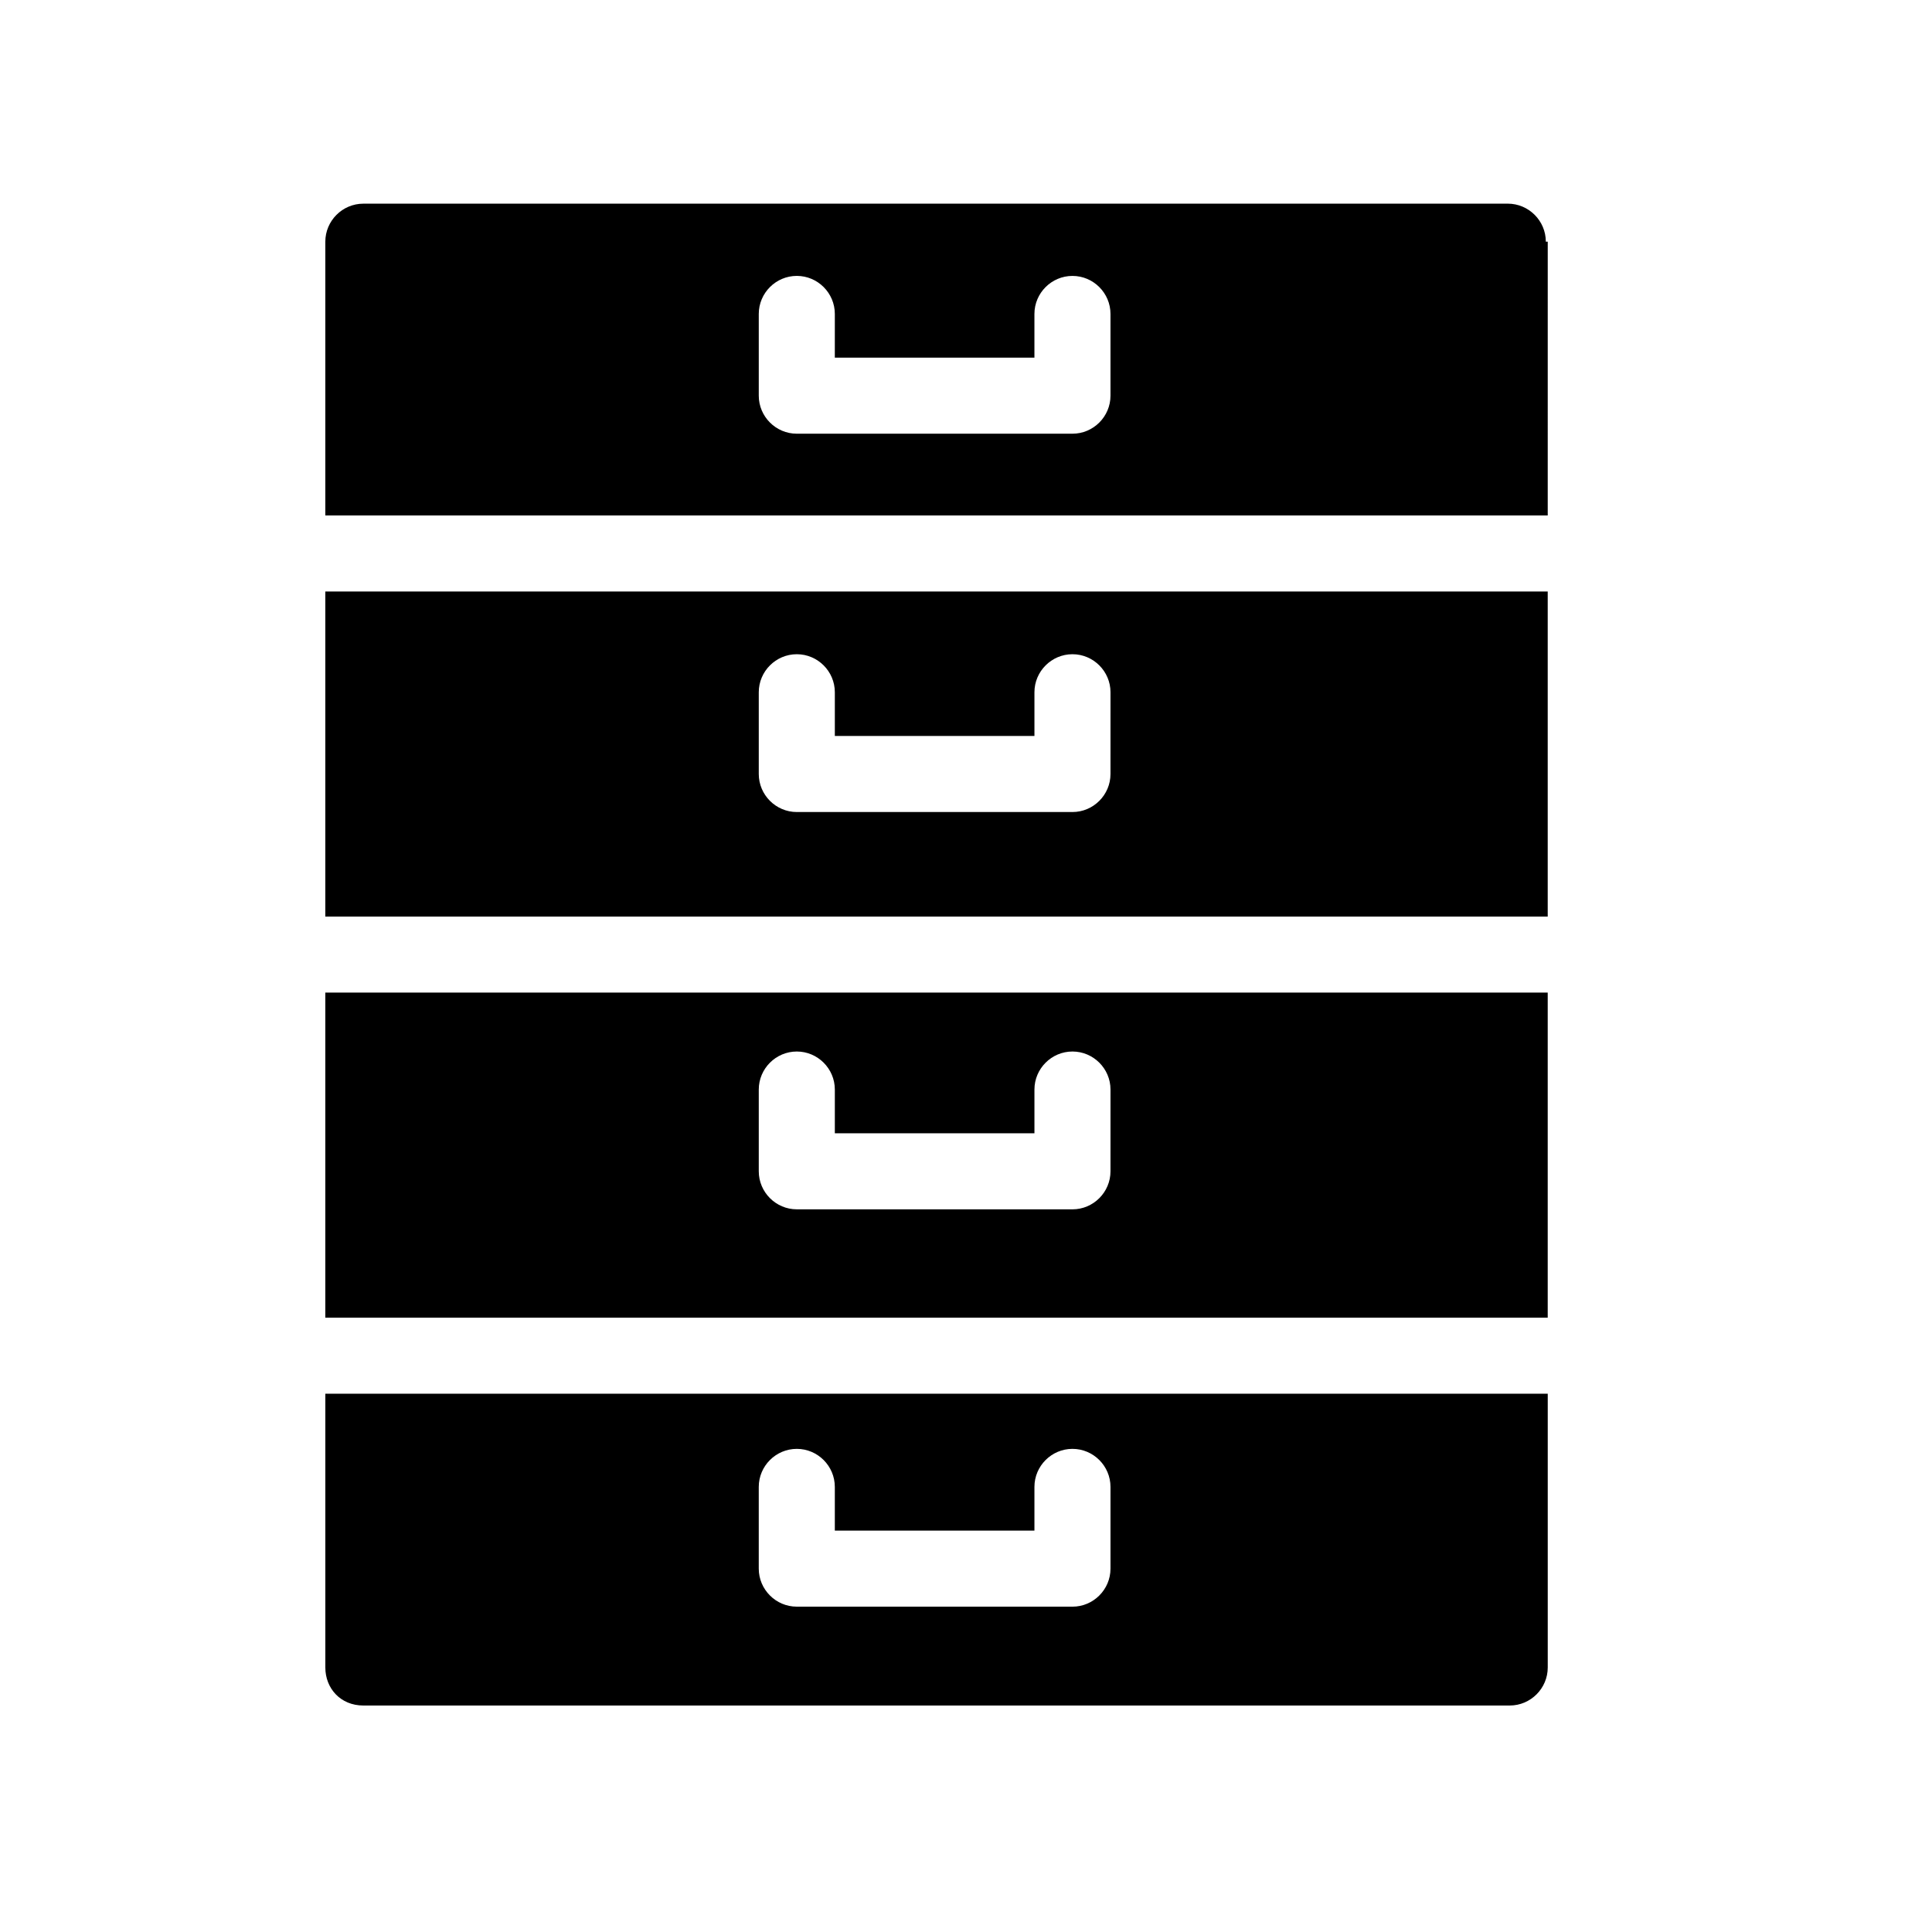
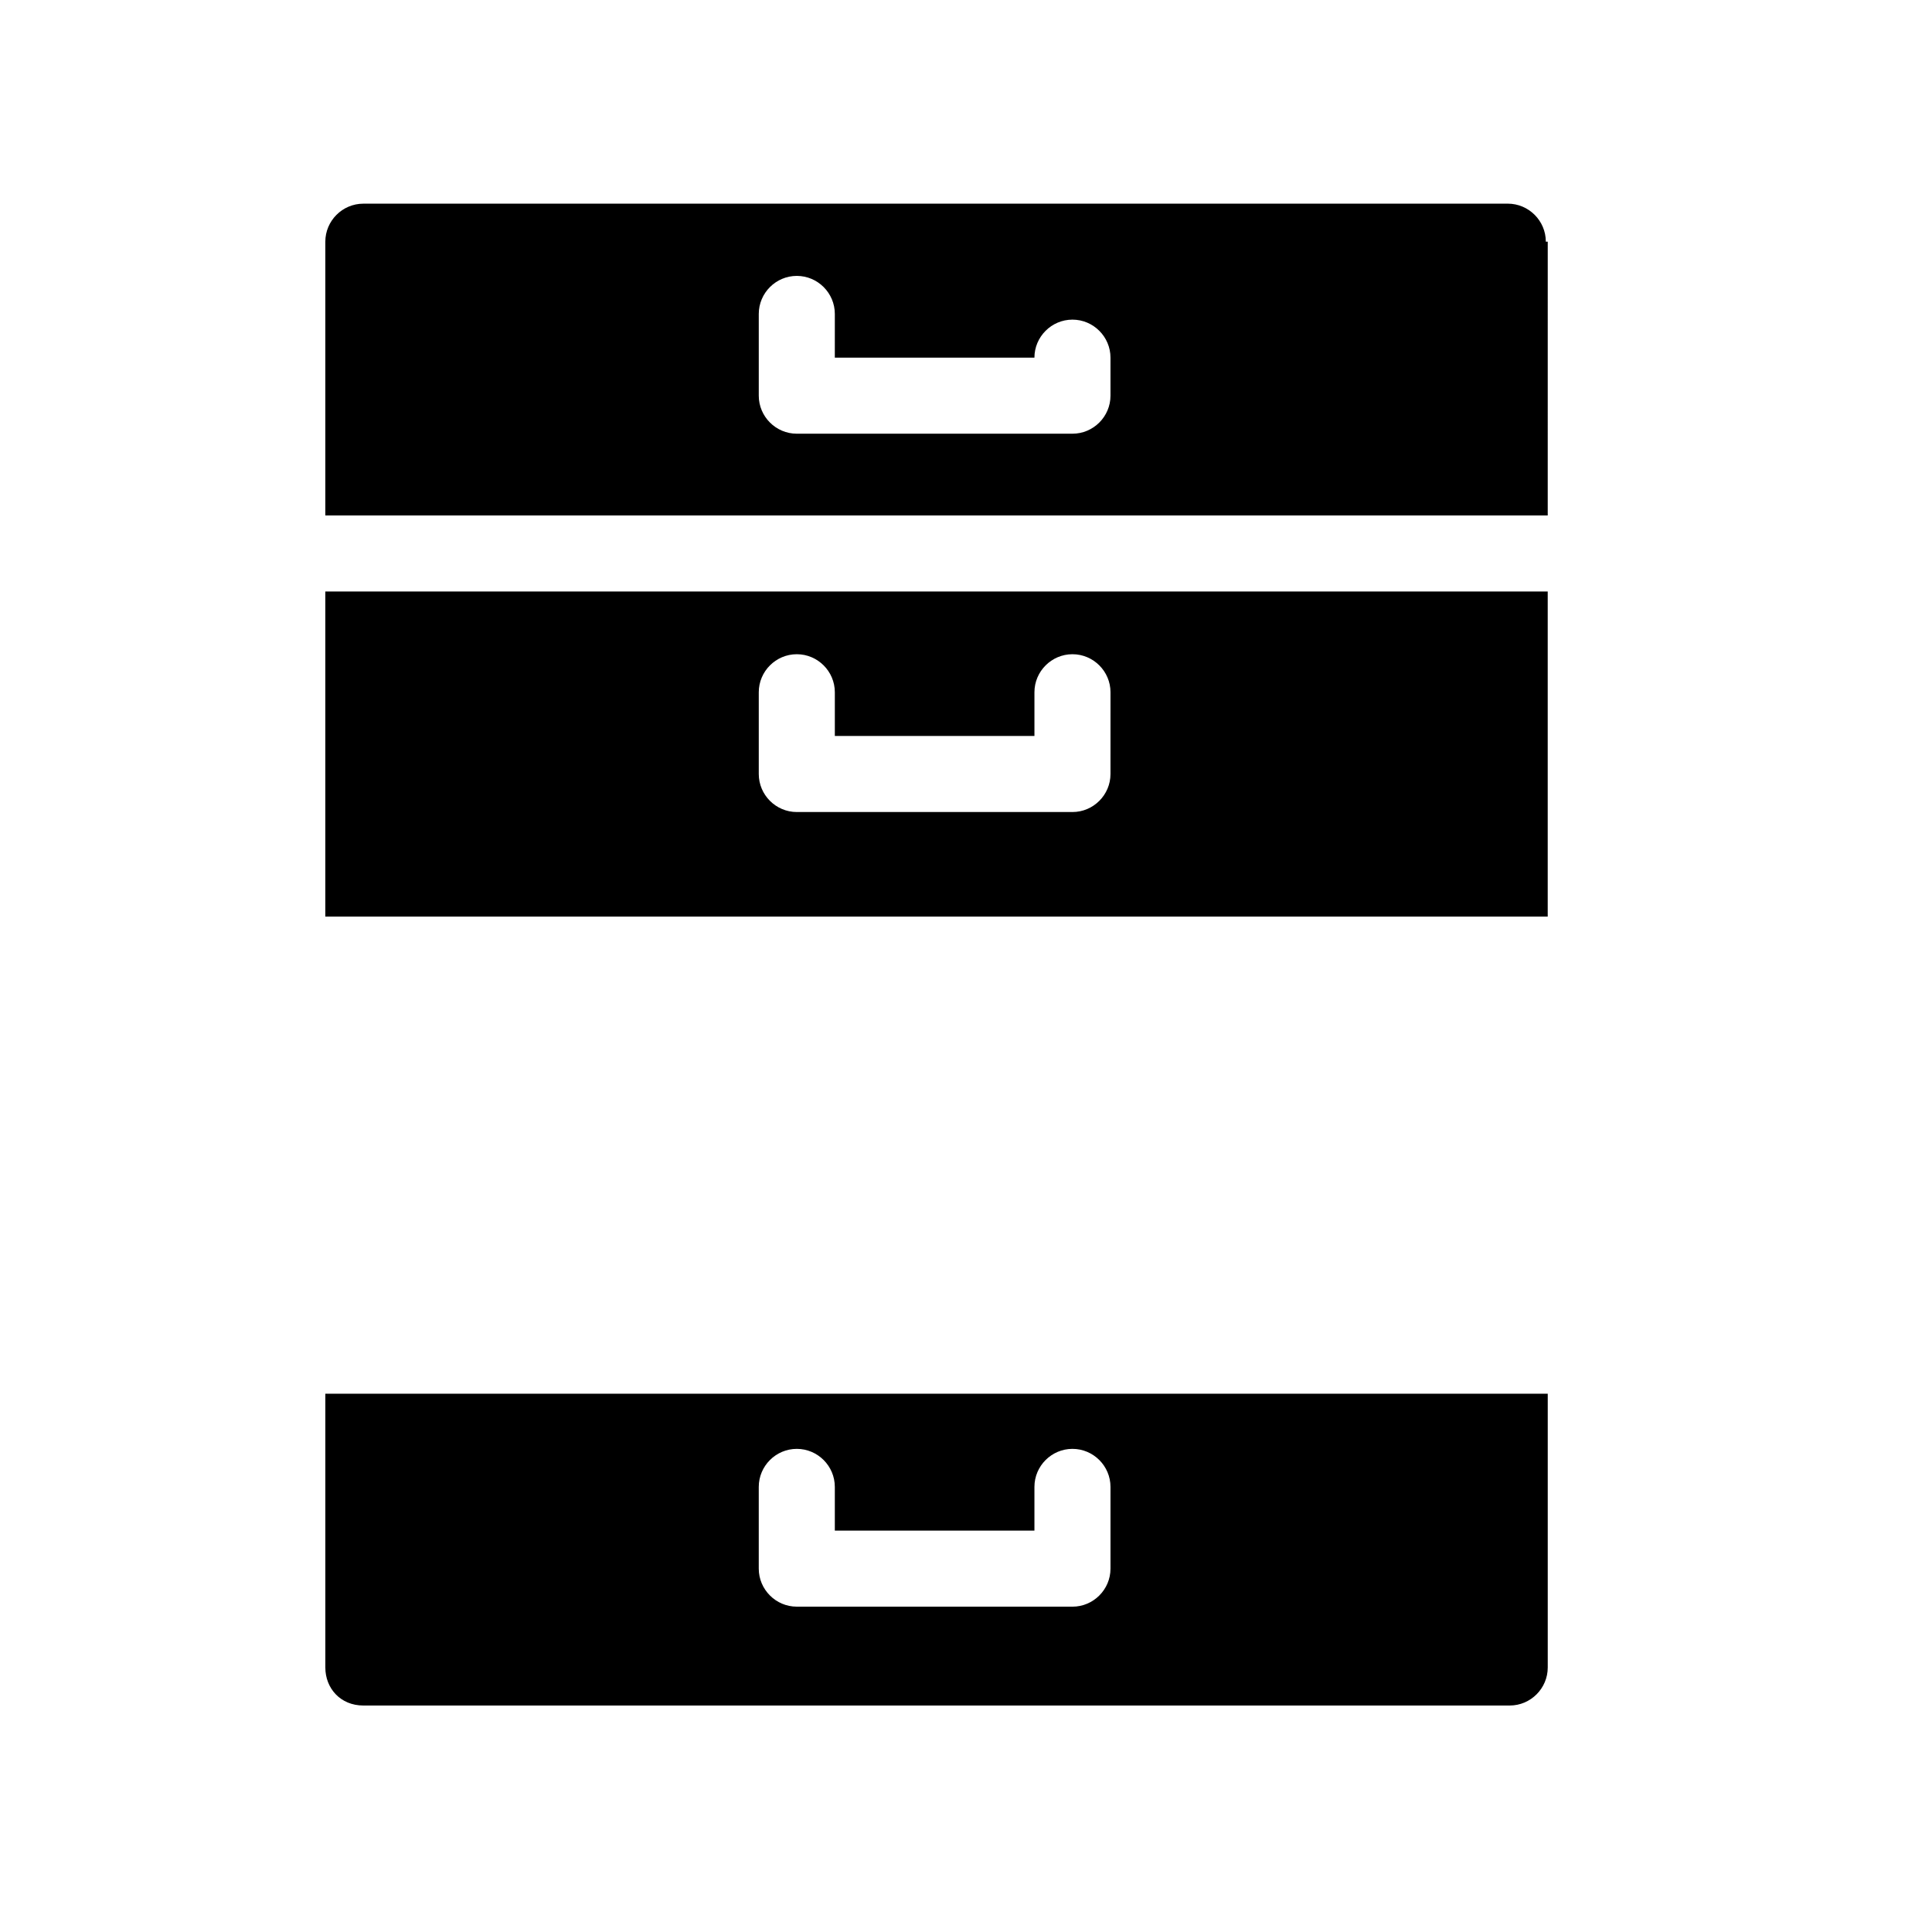
<svg xmlns="http://www.w3.org/2000/svg" fill="#000000" width="800px" height="800px" version="1.1" viewBox="144 144 512 512">
  <g>
    <path d="m553.66 300.75h-323.45v86.152h323.95v-86.152zm-115.37 48.367c0 5.543-4.535 10.078-10.078 10.078h-73.051c-5.543 0-10.078-4.535-10.078-10.078v-21.664c0-5.543 4.535-10.078 10.078-10.078 5.543 0 10.078 4.535 10.078 10.078v11.586h52.898v-11.586c0-5.543 4.535-10.078 10.078-10.078 5.543 0 10.078 4.535 10.078 10.078z" />
-     <path d="m553.66 407.05h-323.45v86.152h323.95v-86.152zm-115.37 47.359c0 5.543-4.535 10.078-10.078 10.078l-73.051-0.004c-5.543 0-10.078-4.535-10.078-10.078v-21.664c0-5.543 4.535-10.078 10.078-10.078 5.543 0 10.078 4.535 10.078 10.078v11.586h52.898v-11.586c0-5.543 4.535-10.078 10.078-10.078 5.543 0 10.078 4.535 10.078 10.078z" />
-     <path d="m553.66 208.05c0-5.543-4.535-10.078-10.078-10.078l-303.29 0.004c-5.543 0-10.078 4.535-10.078 10.078v72.547h323.95l0.004-72.551zm-115.37 40.809c0 5.543-4.535 10.078-10.078 10.078h-73.051c-5.543 0-10.078-4.535-10.078-10.078v-21.664c0-5.543 4.535-10.078 10.078-10.078 5.543 0 10.078 4.535 10.078 10.078l-0.004 11.59h52.898v-11.586c0-5.543 4.535-10.078 10.078-10.078 5.543 0 10.078 4.535 10.078 10.078z" />
+     <path d="m553.66 208.05c0-5.543-4.535-10.078-10.078-10.078l-303.29 0.004c-5.543 0-10.078 4.535-10.078 10.078v72.547h323.95l0.004-72.551zm-115.37 40.809c0 5.543-4.535 10.078-10.078 10.078h-73.051c-5.543 0-10.078-4.535-10.078-10.078v-21.664c0-5.543 4.535-10.078 10.078-10.078 5.543 0 10.078 4.535 10.078 10.078l-0.004 11.59h52.898c0-5.543 4.535-10.078 10.078-10.078 5.543 0 10.078 4.535 10.078 10.078z" />
    <path d="m240.29 595.98h303.8c5.543 0 10.078-4.535 10.078-10.078v-72.547h-323.95v72.547c0 5.543 4.031 10.078 10.074 10.078zm104.79-57.938c0-5.543 4.535-10.078 10.078-10.078 5.543 0 10.078 4.535 10.078 10.078v11.586h52.898v-11.586c0-5.543 4.535-10.078 10.078-10.078 5.543 0 10.078 4.535 10.078 10.078v21.664c0 5.543-4.535 10.078-10.078 10.078l-73.055-0.004c-5.543 0-10.078-4.535-10.078-10.078z" />
  </g>
</svg>